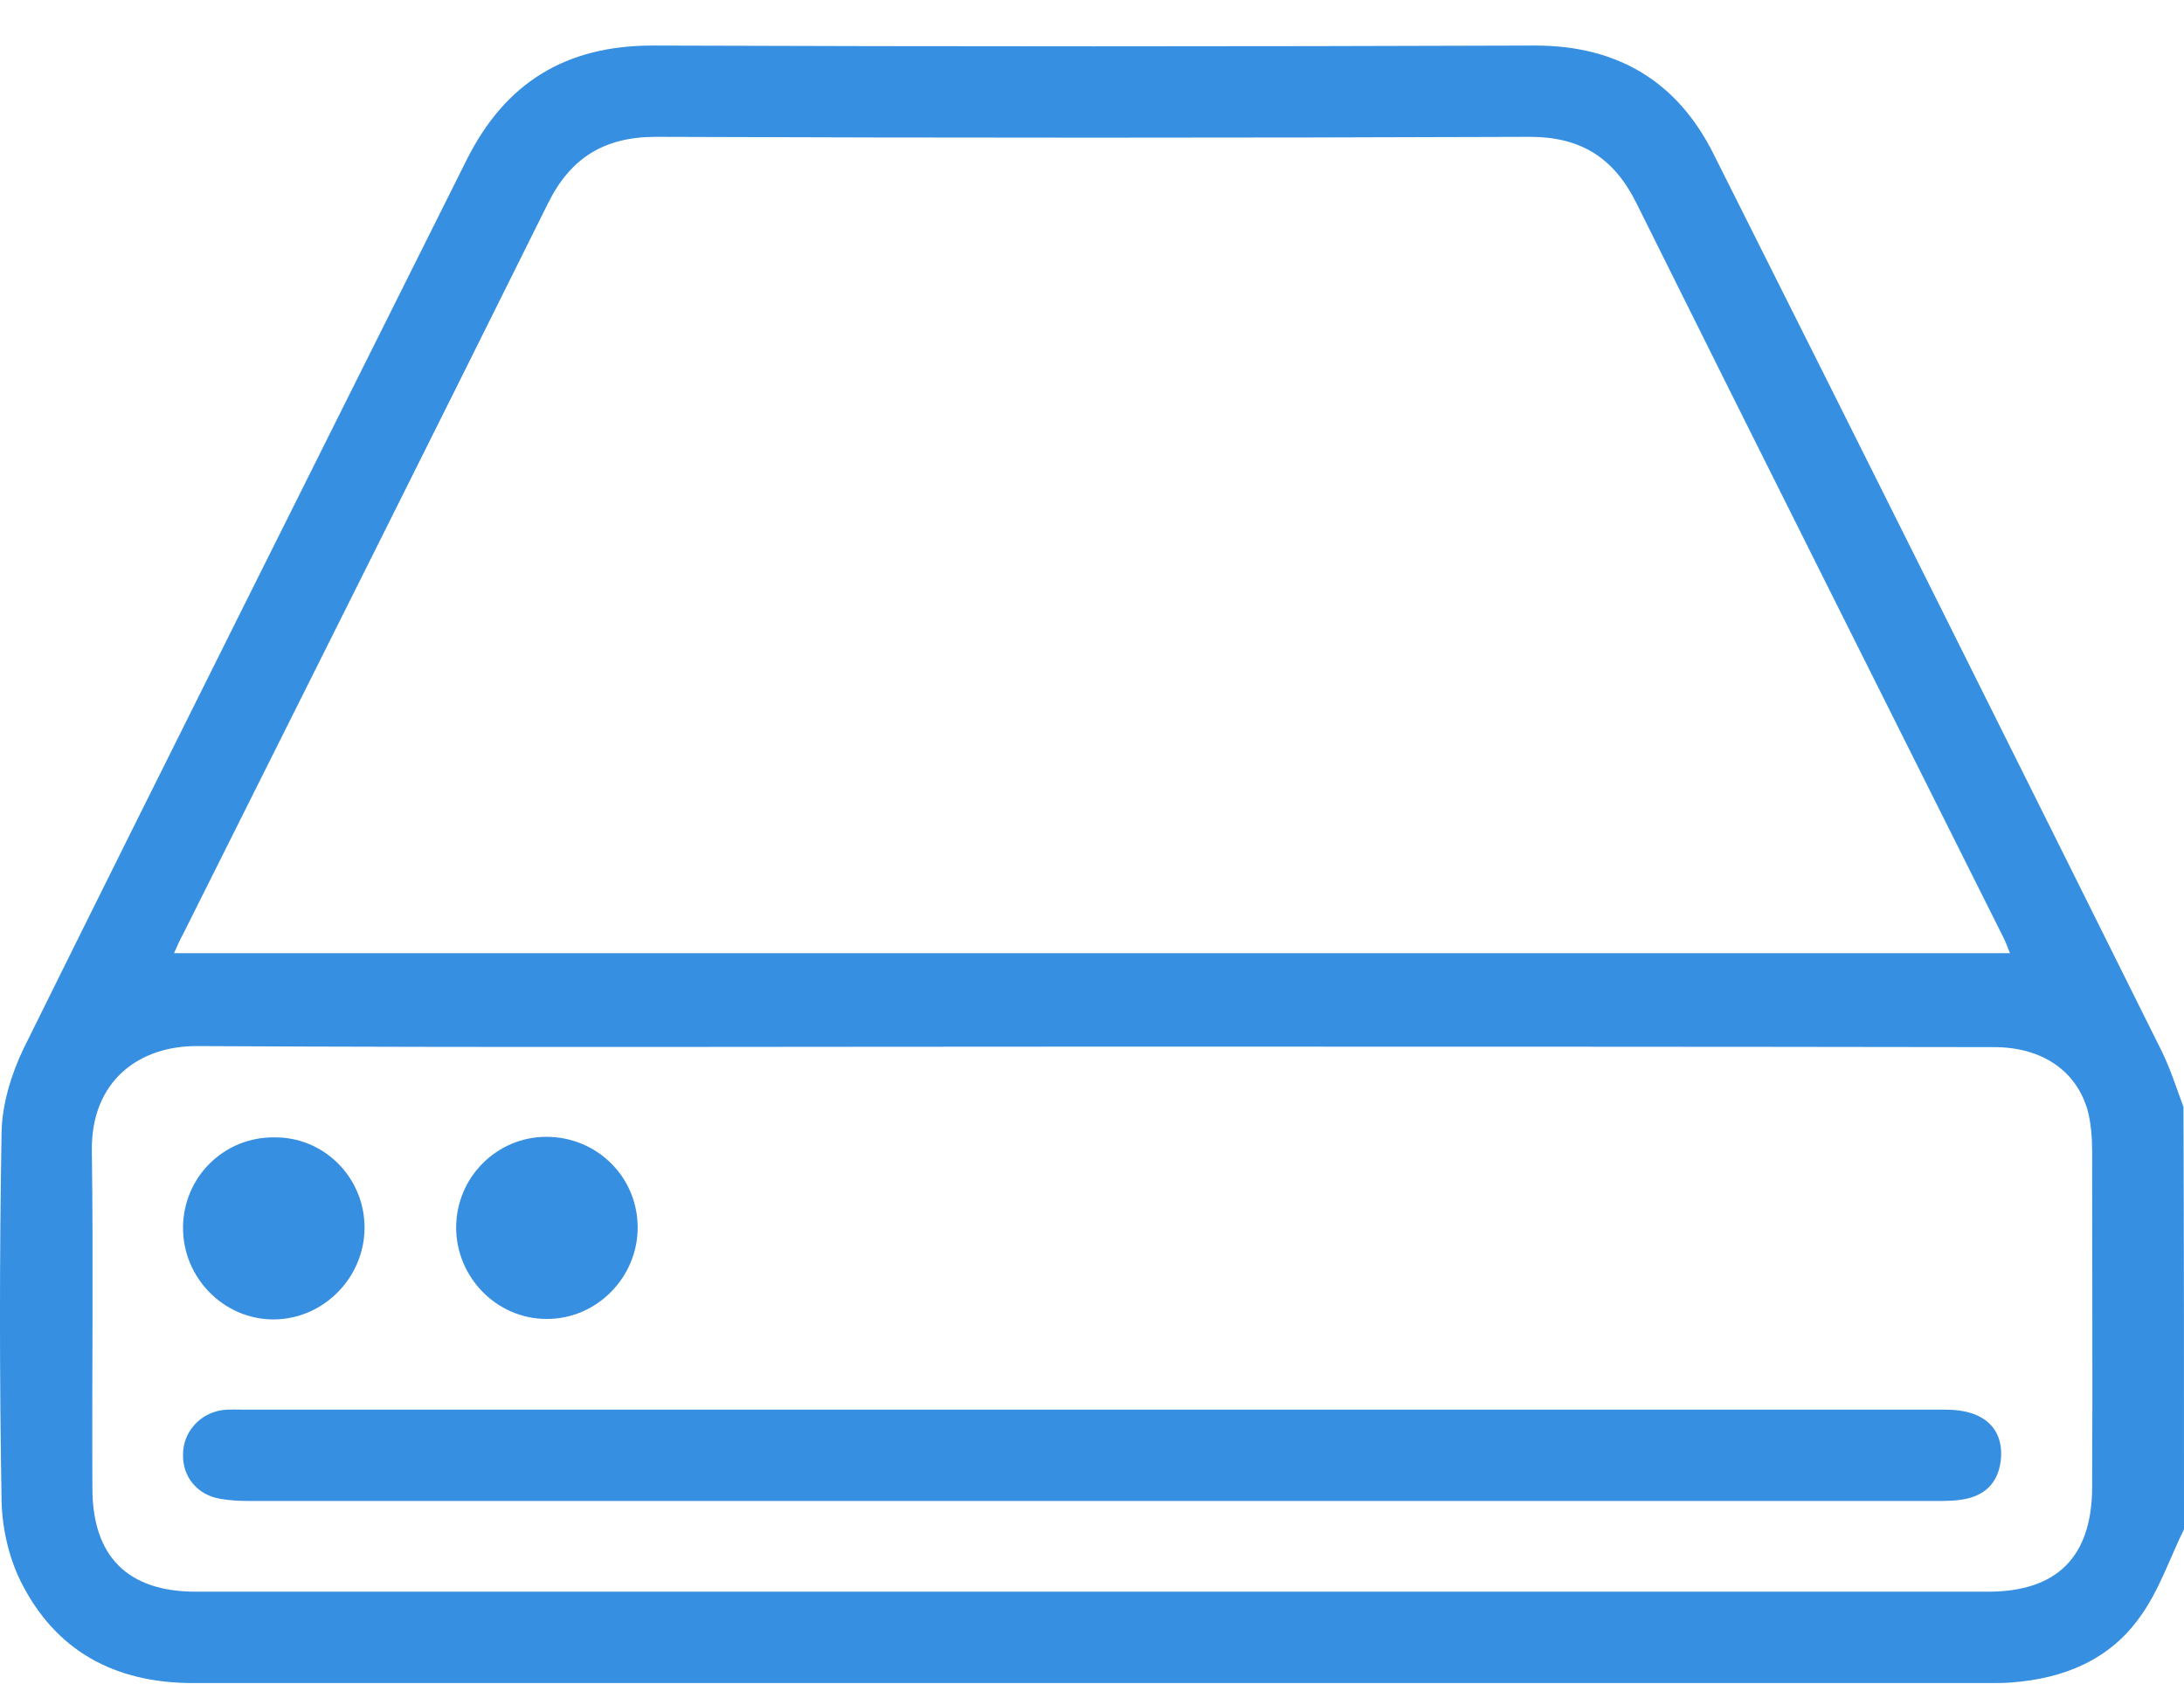
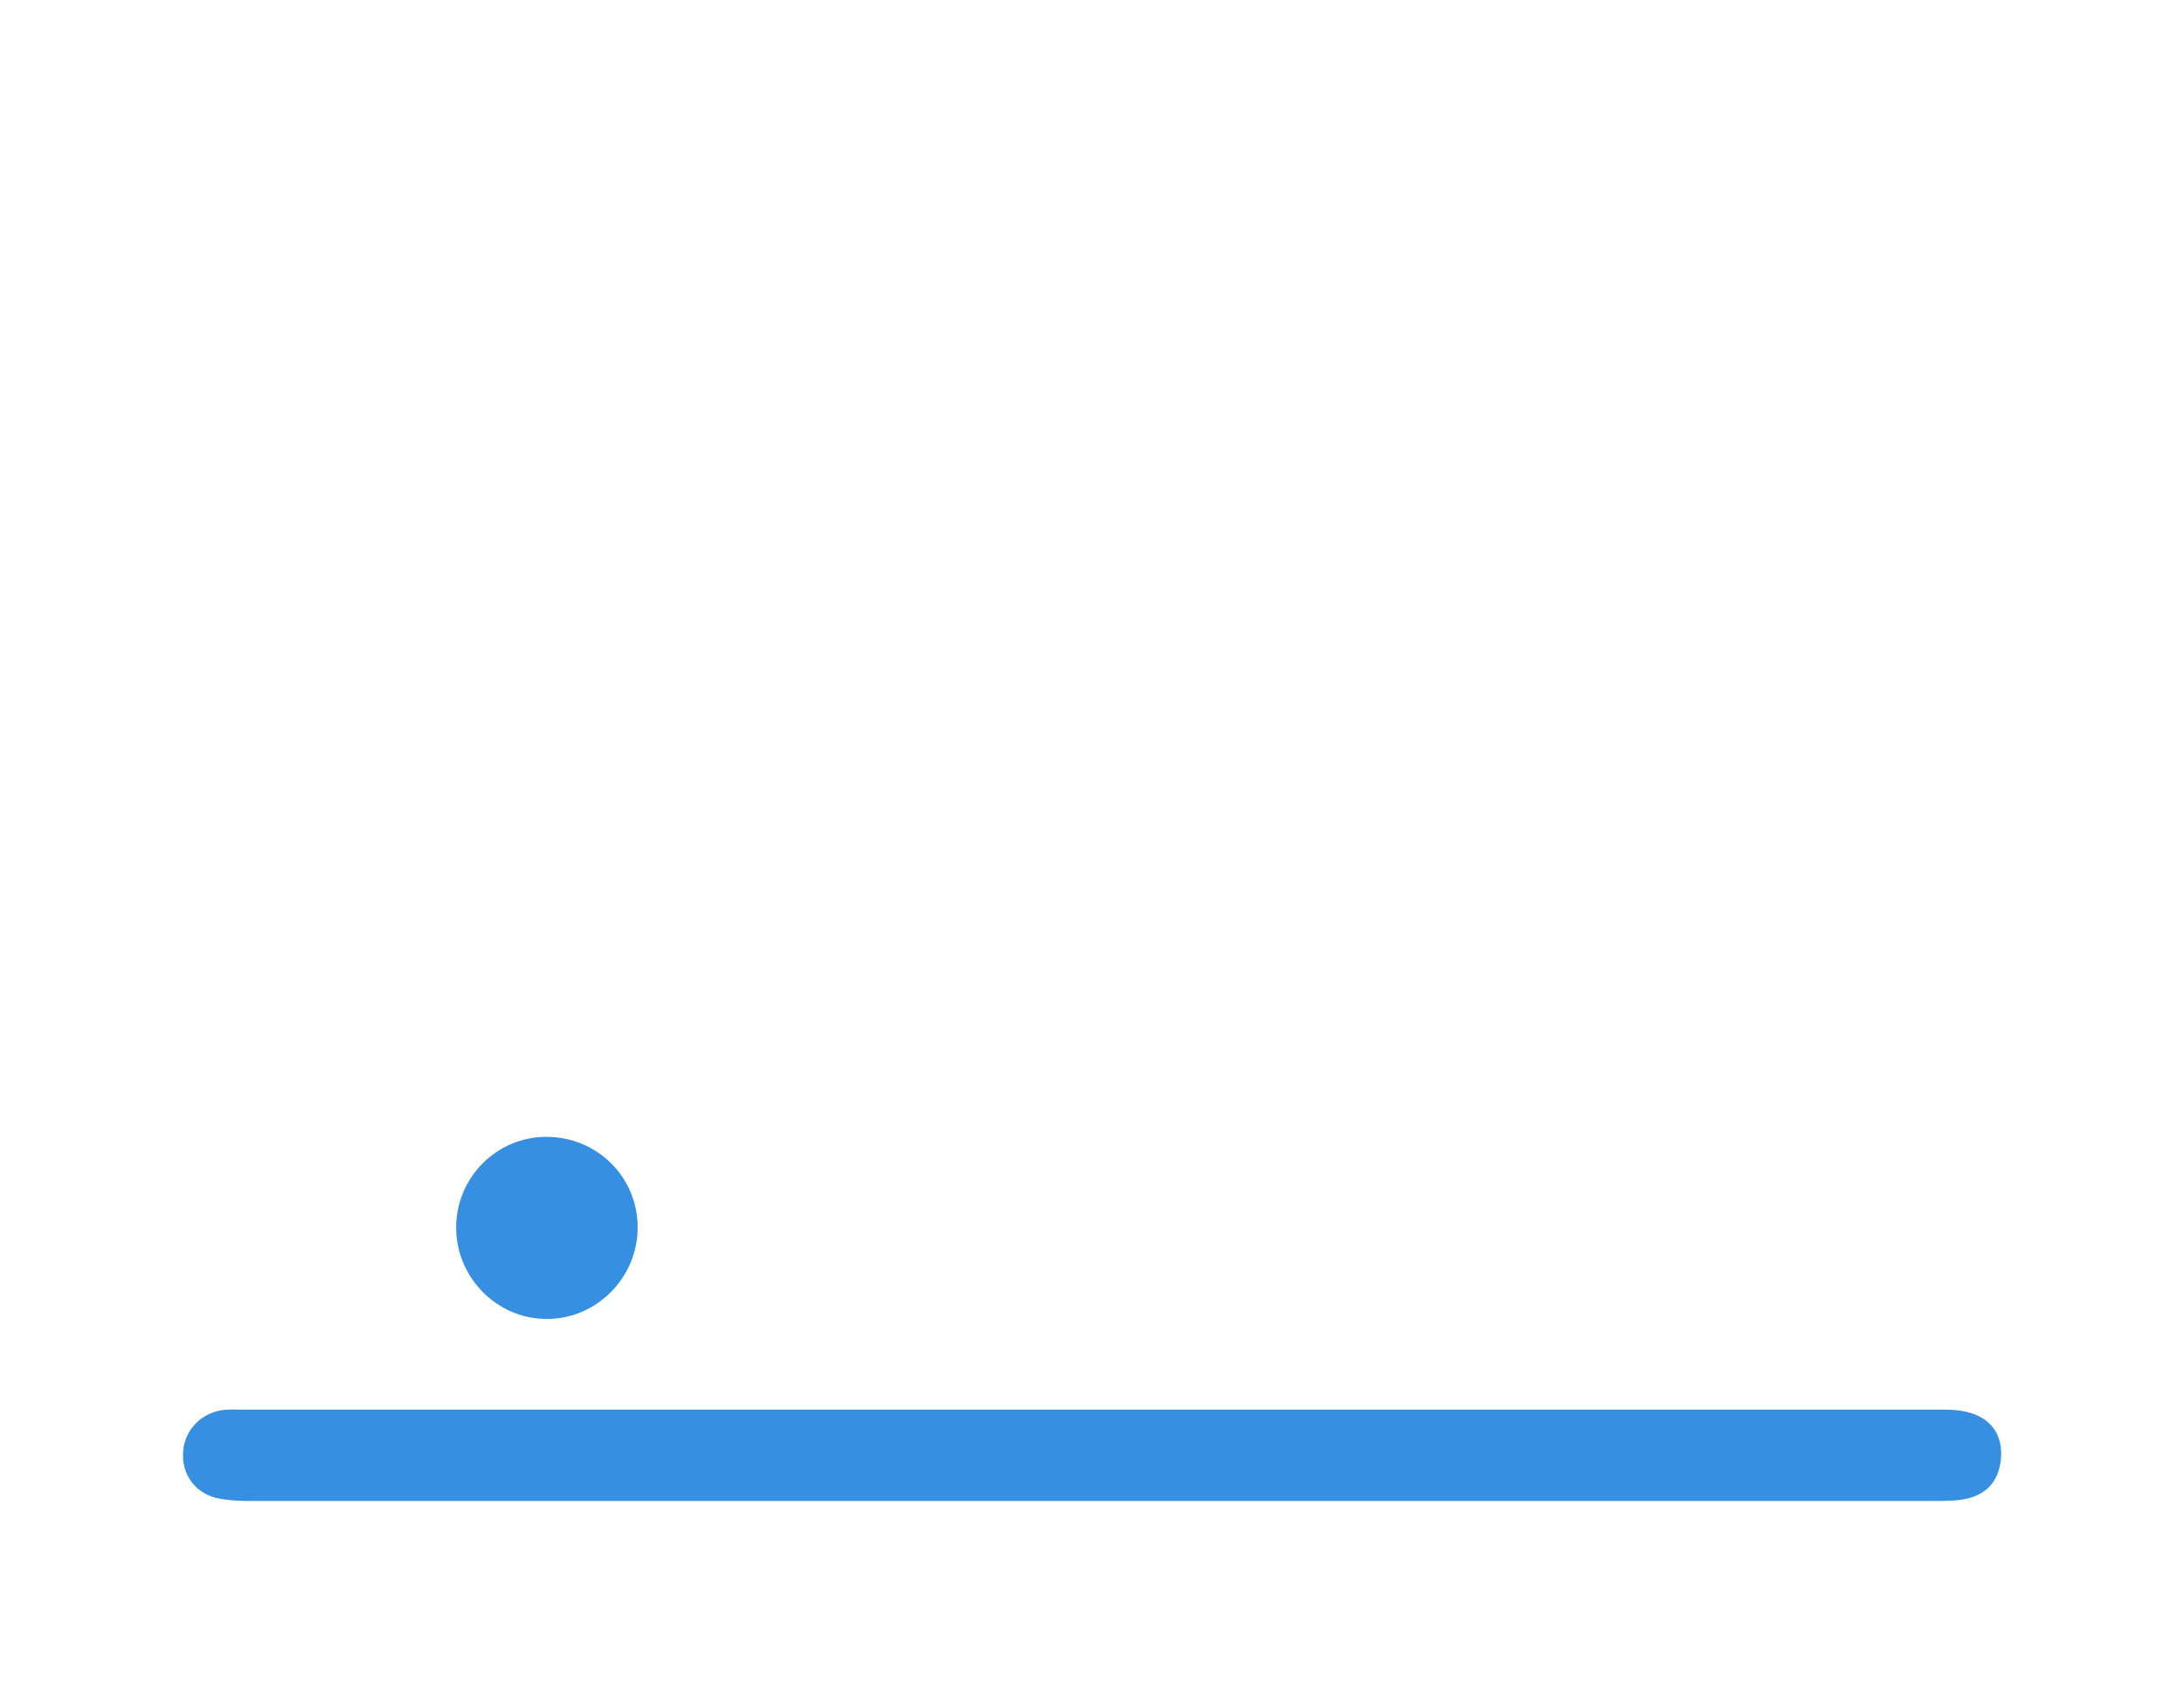
<svg xmlns="http://www.w3.org/2000/svg" width="36" height="28" viewBox="0 0 36 28" fill="none">
-   <path d="M36 25.212C35.762 25.696 35.586 26.233 35.269 26.664C34.768 27.368 34.011 27.676 33.148 27.738C33.042 27.747 32.937 27.747 32.831 27.747C22.947 27.747 13.062 27.747 3.178 27.747C1.892 27.747 0.907 27.218 0.334 26.056C0.141 25.66 0.035 25.185 0.026 24.745C-0.009 22.721 -0.009 20.696 0.026 18.663C0.035 18.205 0.185 17.712 0.387 17.29C2.808 12.396 5.255 7.52 7.693 2.634C8.327 1.367 9.321 0.751 10.756 0.751C15.606 0.768 20.456 0.768 25.306 0.751C26.661 0.751 27.647 1.341 28.245 2.538C30.719 7.467 33.183 12.405 35.639 17.343C35.78 17.633 35.877 17.941 35.991 18.249C36 20.573 36 22.888 36 25.212ZM33.131 15.714C33.087 15.609 33.06 15.521 33.016 15.441C31 11.41 28.976 7.379 26.969 3.339C26.599 2.599 26.054 2.256 25.218 2.256C20.412 2.274 15.615 2.274 10.809 2.256C9.955 2.256 9.4 2.608 9.031 3.356C7.033 7.379 5.026 11.384 3.019 15.397C2.966 15.494 2.922 15.591 2.869 15.714C12.983 15.714 23.044 15.714 33.131 15.714ZM18.009 17.255C13.088 17.255 8.177 17.272 3.257 17.246C2.306 17.237 1.496 17.809 1.514 18.98C1.54 20.828 1.514 22.677 1.523 24.534C1.523 25.66 2.104 26.241 3.23 26.241C13.08 26.241 22.929 26.241 32.77 26.241C33.905 26.241 34.477 25.669 34.486 24.534C34.495 22.685 34.486 20.837 34.486 18.98C34.486 18.76 34.468 18.531 34.416 18.32C34.231 17.651 33.659 17.263 32.867 17.263C27.911 17.255 22.964 17.255 18.009 17.255Z" fill="#368FE0" />
  <path d="M18.024 23.24C22.707 23.24 27.39 23.24 32.081 23.24C32.706 23.24 33.04 23.557 32.979 24.085C32.935 24.428 32.741 24.639 32.407 24.71C32.248 24.745 32.081 24.745 31.914 24.745C22.636 24.745 13.359 24.745 4.091 24.745C3.941 24.745 3.783 24.736 3.633 24.71C3.254 24.648 3.008 24.349 3.017 23.979C3.017 23.618 3.281 23.31 3.651 23.249C3.774 23.231 3.906 23.24 4.038 23.24C8.703 23.24 13.359 23.24 18.024 23.24Z" fill="#368FE0" />
-   <path d="M6.009 20.238C6.009 21.057 5.34 21.744 4.522 21.752C3.694 21.761 3.008 21.066 3.017 20.23C3.025 19.402 3.694 18.742 4.522 18.751C5.34 18.742 6.009 19.411 6.009 20.238Z" fill="#368FE0" />
  <path d="M7.519 20.238C7.519 19.411 8.188 18.742 9.006 18.742C9.833 18.742 10.502 19.393 10.511 20.221C10.52 21.057 9.833 21.752 9.006 21.744C8.188 21.744 7.519 21.057 7.519 20.238Z" fill="#368FE0" />
</svg>